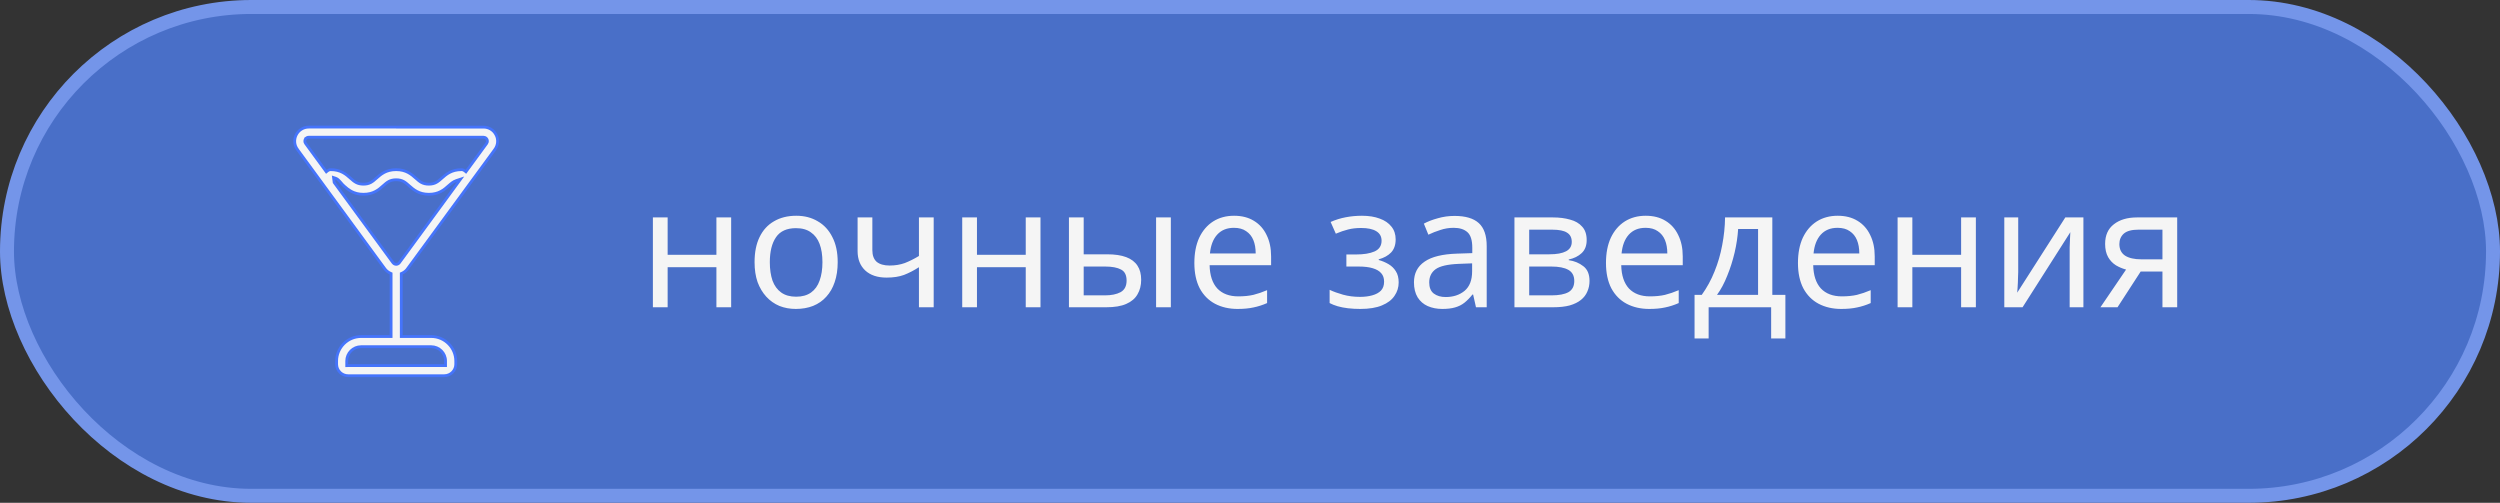
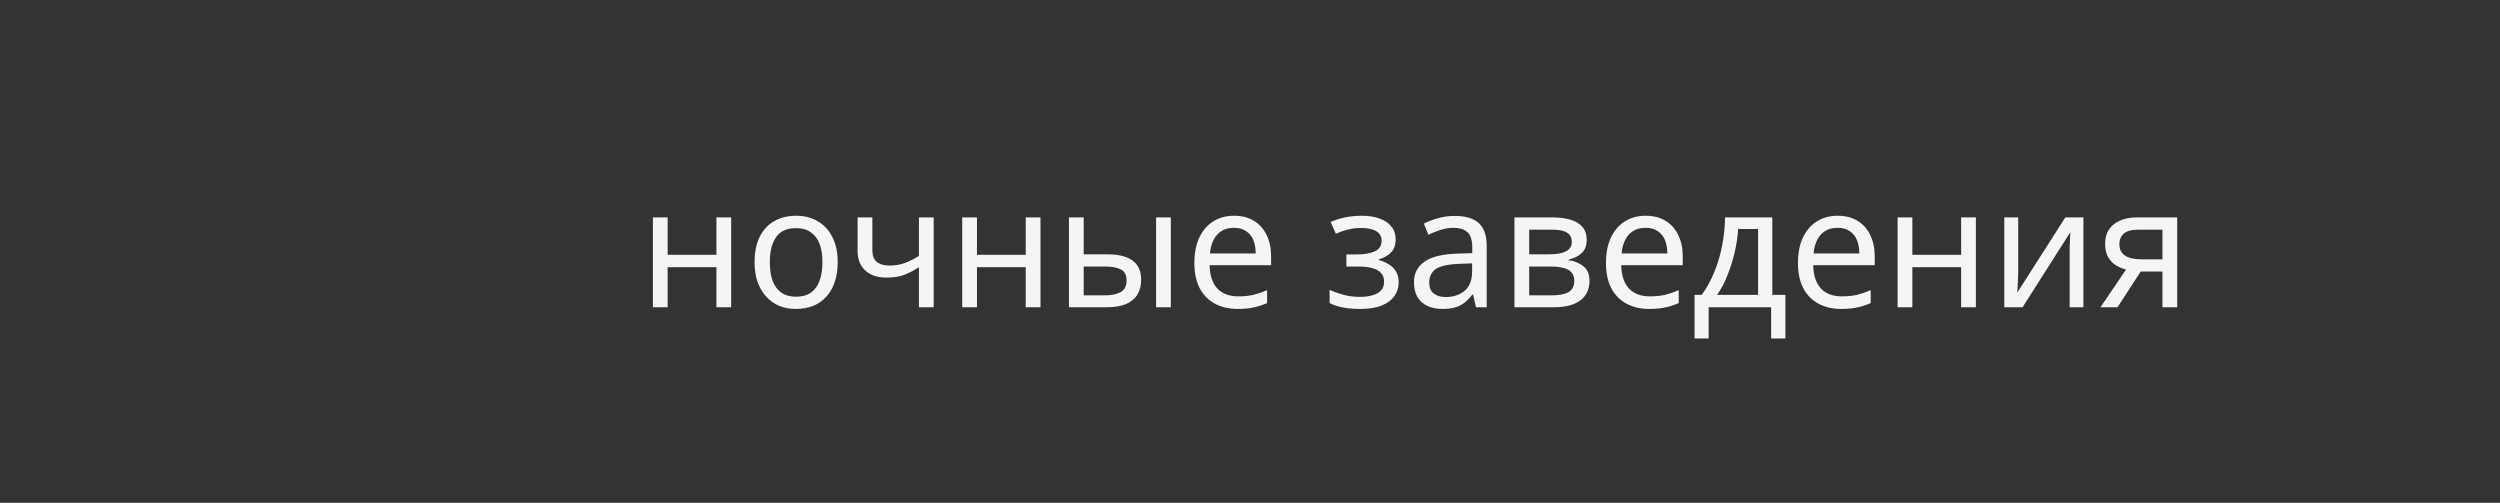
<svg xmlns="http://www.w3.org/2000/svg" width="179" height="36" viewBox="0 0 179 36" fill="none">
  <rect x="0" y="0" width="179" height="36" fill="#333333" stroke="none" />
-   <rect x="0.5" y="0.5" width="178" height="35" rx="17.5" fill="#496FC8" stroke="#7495E9" />
  <path d="M47.803 15.568V18.244H51.295V15.568H52.351V22H51.295V19.132H47.803V22H46.747V15.568H47.803ZM59.979 18.772C59.979 19.308 59.907 19.784 59.763 20.2C59.627 20.608 59.427 20.956 59.163 21.244C58.907 21.532 58.591 21.752 58.215 21.904C57.847 22.048 57.435 22.12 56.979 22.12C56.555 22.12 56.163 22.048 55.803 21.904C55.443 21.752 55.131 21.532 54.867 21.244C54.603 20.956 54.395 20.608 54.243 20.2C54.099 19.784 54.027 19.308 54.027 18.772C54.027 18.06 54.147 17.46 54.387 16.972C54.627 16.476 54.971 16.1 55.419 15.844C55.867 15.58 56.399 15.448 57.015 15.448C57.599 15.448 58.111 15.58 58.551 15.844C58.999 16.1 59.347 16.476 59.595 16.972C59.851 17.46 59.979 18.06 59.979 18.772ZM55.119 18.772C55.119 19.276 55.183 19.716 55.311 20.092C55.447 20.46 55.655 20.744 55.935 20.944C56.215 21.144 56.571 21.244 57.003 21.244C57.435 21.244 57.791 21.144 58.071 20.944C58.351 20.744 58.555 20.46 58.683 20.092C58.819 19.716 58.887 19.276 58.887 18.772C58.887 18.26 58.819 17.824 58.683 17.464C58.547 17.104 58.339 16.828 58.059 16.636C57.787 16.436 57.431 16.336 56.991 16.336C56.335 16.336 55.859 16.552 55.563 16.984C55.267 17.416 55.119 18.012 55.119 18.772ZM62.46 17.908C62.46 18.284 62.564 18.564 62.772 18.748C62.988 18.924 63.296 19.012 63.696 19.012C64.096 19.012 64.46 18.952 64.788 18.832C65.116 18.704 65.452 18.536 65.796 18.328V15.568H66.852V22H65.796V19.132C65.436 19.364 65.08 19.548 64.728 19.684C64.384 19.812 63.968 19.876 63.48 19.876C62.824 19.876 62.312 19.704 61.944 19.36C61.584 19.016 61.404 18.556 61.404 17.98V15.568H62.46V17.908ZM69.951 15.568V18.244H73.443V15.568H74.499V22H73.443V19.132H69.951V22H68.895V15.568H69.951ZM76.536 22V15.568H77.592V18.208H79.26C79.82 18.208 80.28 18.276 80.64 18.412C81 18.548 81.268 18.752 81.444 19.024C81.62 19.288 81.708 19.624 81.708 20.032C81.708 20.432 81.62 20.78 81.444 21.076C81.276 21.372 81.008 21.6 80.64 21.76C80.28 21.92 79.804 22 79.212 22H76.536ZM79.116 21.148C79.572 21.148 79.944 21.072 80.232 20.92C80.52 20.76 80.664 20.484 80.664 20.092C80.664 19.7 80.532 19.436 80.268 19.3C80.004 19.156 79.624 19.084 79.128 19.084H77.592V21.148H79.116ZM82.776 22V15.568H83.832V22H82.776ZM88.359 15.448C88.912 15.448 89.383 15.568 89.775 15.808C90.175 16.048 90.48 16.388 90.688 16.828C90.903 17.26 91.011 17.768 91.011 18.352V18.988H86.608C86.624 19.716 86.808 20.272 87.159 20.656C87.519 21.032 88.019 21.22 88.659 21.22C89.067 21.22 89.427 21.184 89.74 21.112C90.059 21.032 90.388 20.92 90.724 20.776V21.7C90.395 21.844 90.072 21.948 89.751 22.012C89.431 22.084 89.052 22.12 88.612 22.12C88.004 22.12 87.463 21.996 86.992 21.748C86.528 21.5 86.163 21.132 85.9 20.644C85.644 20.148 85.516 19.544 85.516 18.832C85.516 18.128 85.632 17.524 85.864 17.02C86.103 16.516 86.436 16.128 86.859 15.856C87.291 15.584 87.791 15.448 88.359 15.448ZM88.347 16.312C87.844 16.312 87.444 16.476 87.147 16.804C86.859 17.124 86.688 17.572 86.632 18.148H89.907C89.907 17.78 89.852 17.46 89.74 17.188C89.627 16.916 89.456 16.704 89.224 16.552C88.999 16.392 88.707 16.312 88.347 16.312ZM97.517 15.448C98.005 15.448 98.429 15.516 98.789 15.652C99.149 15.78 99.429 15.972 99.629 16.228C99.829 16.476 99.929 16.78 99.929 17.14C99.929 17.532 99.821 17.844 99.605 18.076C99.389 18.3 99.093 18.464 98.717 18.568V18.616C98.973 18.688 99.209 18.788 99.425 18.916C99.641 19.044 99.813 19.212 99.941 19.42C100.077 19.628 100.145 19.896 100.145 20.224C100.145 20.576 100.045 20.896 99.845 21.184C99.653 21.472 99.353 21.7 98.945 21.868C98.545 22.036 98.029 22.12 97.397 22.12C97.093 22.12 96.801 22.104 96.521 22.072C96.249 22.04 96.001 21.992 95.777 21.928C95.561 21.864 95.369 21.788 95.201 21.7V20.752C95.473 20.88 95.793 20.996 96.161 21.1C96.537 21.204 96.945 21.256 97.385 21.256C97.705 21.256 97.993 21.22 98.249 21.148C98.513 21.076 98.721 20.964 98.873 20.812C99.025 20.652 99.101 20.436 99.101 20.164C99.101 19.916 99.033 19.716 98.897 19.564C98.761 19.404 98.557 19.284 98.285 19.204C98.021 19.124 97.681 19.084 97.265 19.084H96.401V18.22H97.097C97.649 18.22 98.089 18.148 98.417 18.004C98.753 17.852 98.921 17.596 98.921 17.236C98.921 16.932 98.793 16.704 98.537 16.552C98.289 16.4 97.929 16.324 97.457 16.324C97.105 16.324 96.793 16.36 96.521 16.432C96.257 16.496 95.965 16.596 95.645 16.732L95.273 15.892C95.617 15.74 95.977 15.628 96.353 15.556C96.729 15.484 97.117 15.448 97.517 15.448ZM104.144 15.46C104.928 15.46 105.508 15.632 105.884 15.976C106.26 16.32 106.448 16.868 106.448 17.62V22H105.68L105.476 21.088H105.428C105.244 21.32 105.052 21.516 104.852 21.676C104.66 21.828 104.436 21.94 104.18 22.012C103.932 22.084 103.628 22.12 103.268 22.12C102.884 22.12 102.536 22.052 102.224 21.916C101.92 21.78 101.68 21.572 101.504 21.292C101.328 21.004 101.24 20.644 101.24 20.212C101.24 19.572 101.492 19.08 101.996 18.736C102.5 18.384 103.276 18.192 104.324 18.16L105.416 18.124V17.74C105.416 17.204 105.3 16.832 105.068 16.624C104.836 16.416 104.508 16.312 104.084 16.312C103.748 16.312 103.428 16.364 103.124 16.468C102.82 16.564 102.536 16.676 102.271 16.804L101.948 16.012C102.228 15.86 102.56 15.732 102.944 15.628C103.328 15.516 103.728 15.46 104.144 15.46ZM104.456 18.892C103.656 18.924 103.1 19.052 102.788 19.276C102.484 19.5 102.332 19.816 102.332 20.224C102.332 20.584 102.44 20.848 102.656 21.016C102.88 21.184 103.164 21.268 103.508 21.268C104.052 21.268 104.504 21.12 104.864 20.824C105.224 20.52 105.404 20.056 105.404 19.432V18.856L104.456 18.892ZM113.606 17.188C113.606 17.588 113.486 17.9 113.246 18.124C113.006 18.348 112.698 18.5 112.322 18.58V18.628C112.722 18.684 113.07 18.828 113.366 19.06C113.662 19.284 113.81 19.636 113.81 20.116C113.81 20.388 113.758 20.64 113.654 20.872C113.558 21.104 113.406 21.304 113.198 21.472C112.99 21.64 112.722 21.772 112.394 21.868C112.066 21.956 111.67 22 111.206 22H108.434V15.568H111.194C111.65 15.568 112.058 15.62 112.418 15.724C112.786 15.82 113.074 15.988 113.282 16.228C113.498 16.46 113.606 16.78 113.606 17.188ZM112.718 20.116C112.718 19.748 112.578 19.484 112.298 19.324C112.018 19.164 111.606 19.084 111.062 19.084H109.49V21.148H111.086C111.614 21.148 112.018 21.072 112.298 20.92C112.578 20.76 112.718 20.492 112.718 20.116ZM112.538 17.32C112.538 17.016 112.426 16.796 112.202 16.66C111.986 16.516 111.63 16.444 111.134 16.444H109.49V18.208H110.942C111.462 18.208 111.858 18.136 112.13 17.992C112.402 17.848 112.538 17.624 112.538 17.32ZM117.832 15.448C118.384 15.448 118.856 15.568 119.248 15.808C119.648 16.048 119.952 16.388 120.16 16.828C120.376 17.26 120.484 17.768 120.484 18.352V18.988H116.08C116.096 19.716 116.28 20.272 116.632 20.656C116.992 21.032 117.492 21.22 118.132 21.22C118.54 21.22 118.9 21.184 119.212 21.112C119.532 21.032 119.86 20.92 120.196 20.776V21.7C119.868 21.844 119.544 21.948 119.224 22.012C118.904 22.084 118.524 22.12 118.084 22.12C117.476 22.12 116.936 21.996 116.464 21.748C116 21.5 115.636 21.132 115.372 20.644C115.116 20.148 114.988 19.544 114.988 18.832C114.988 18.128 115.104 17.524 115.336 17.02C115.576 16.516 115.908 16.128 116.332 15.856C116.764 15.584 117.264 15.448 117.832 15.448ZM117.82 16.312C117.316 16.312 116.916 16.476 116.62 16.804C116.332 17.124 116.16 17.572 116.104 18.148H119.38C119.38 17.78 119.324 17.46 119.212 17.188C119.1 16.916 118.928 16.704 118.696 16.552C118.472 16.392 118.18 16.312 117.82 16.312ZM126.898 15.568V21.112H127.834V24.232H126.814V22H122.338V24.232H121.33V21.112H121.846C122.214 20.6 122.518 20.044 122.758 19.444C123.006 18.836 123.19 18.204 123.31 17.548C123.438 16.884 123.506 16.224 123.514 15.568H126.898ZM124.45 16.396C124.418 16.94 124.334 17.504 124.198 18.088C124.062 18.664 123.886 19.216 123.67 19.744C123.462 20.272 123.218 20.728 122.938 21.112H125.878V16.396H124.45ZM131.578 15.448C132.13 15.448 132.602 15.568 132.994 15.808C133.394 16.048 133.698 16.388 133.906 16.828C134.122 17.26 134.23 17.768 134.23 18.352V18.988H129.826C129.842 19.716 130.026 20.272 130.378 20.656C130.738 21.032 131.238 21.22 131.878 21.22C132.286 21.22 132.646 21.184 132.958 21.112C133.278 21.032 133.606 20.92 133.942 20.776V21.7C133.614 21.844 133.29 21.948 132.97 22.012C132.65 22.084 132.27 22.12 131.83 22.12C131.222 22.12 130.682 21.996 130.21 21.748C129.746 21.5 129.382 21.132 129.118 20.644C128.862 20.148 128.734 19.544 128.734 18.832C128.734 18.128 128.85 17.524 129.082 17.02C129.322 16.516 129.654 16.128 130.078 15.856C130.51 15.584 131.01 15.448 131.578 15.448ZM131.566 16.312C131.062 16.312 130.662 16.476 130.366 16.804C130.078 17.124 129.906 17.572 129.85 18.148H133.126C133.126 17.78 133.07 17.46 132.958 17.188C132.846 16.916 132.674 16.704 132.442 16.552C132.218 16.392 131.926 16.312 131.566 16.312ZM136.924 15.568V18.244H140.416V15.568H141.472V22H140.416V19.132H136.924V22H135.868V15.568H136.924ZM144.504 19.492C144.504 19.564 144.5 19.668 144.492 19.804C144.492 19.932 144.488 20.072 144.48 20.224C144.472 20.368 144.464 20.508 144.456 20.644C144.448 20.772 144.44 20.876 144.432 20.956L147.876 15.568H149.172V22H148.188V18.208C148.188 18.08 148.188 17.912 148.188 17.704C148.196 17.496 148.204 17.292 148.212 17.092C148.22 16.884 148.228 16.728 148.236 16.624L144.816 22H143.508V15.568H144.504V19.492ZM151.615 22H150.391L152.227 19.3C151.979 19.236 151.739 19.136 151.507 19C151.275 18.856 151.087 18.66 150.943 18.412C150.799 18.156 150.727 17.84 150.727 17.464C150.727 16.848 150.935 16.38 151.351 16.06C151.767 15.732 152.319 15.568 153.007 15.568H155.887V22H154.831V19.444H153.271L151.615 22ZM151.747 17.476C151.747 17.844 151.883 18.12 152.155 18.304C152.435 18.48 152.823 18.568 153.319 18.568H154.831V16.444H153.115C152.627 16.444 152.275 16.54 152.059 16.732C151.851 16.924 151.747 17.172 151.747 17.476Z" fill="#F5F5F5" />
-   <path d="M29.178 19.241L29.138 19.296C29.042 19.41 28.923 19.501 28.79 19.56L28.731 19.587V19.651V23.995V24.095H28.831H30.874C31.843 24.095 32.633 24.883 32.633 25.852V26.078C32.633 26.531 32.265 26.9 31.81 26.9H24.924C24.471 26.9 24.102 26.532 24.102 26.078V25.852C24.102 24.884 24.891 24.095 25.861 24.095H27.903H28.003V23.995V19.651V19.587L27.944 19.56C27.79 19.491 27.653 19.383 27.55 19.241L27.55 19.24L21.297 10.703L21.297 10.703L21.297 10.702C21.069 10.396 21.037 9.994 21.211 9.652C21.384 9.311 21.729 9.1 22.111 9.1C22.111 9.1 22.111 9.1 22.111 9.1L34.617 9.101C34.999 9.101 35.344 9.311 35.517 9.653L35.518 9.653C35.691 9.992 35.657 10.395 35.431 10.703L35.431 10.704L29.178 19.241ZM31.802 26.175L31.902 26.175V26.075V25.852C31.902 25.283 31.439 24.822 30.87 24.822H25.857C25.288 24.822 24.825 25.283 24.825 25.852V26.079V26.18L24.925 26.179L31.802 26.175ZM33.278 12.233L33.36 12.301L33.422 12.215L34.843 10.273C34.843 10.273 34.843 10.273 34.843 10.273C34.933 10.151 34.894 10.032 34.869 9.98C34.841 9.924 34.767 9.824 34.617 9.824H22.11C22.004 9.824 21.935 9.875 21.895 9.924H21.883L21.856 9.98C21.83 10.032 21.791 10.151 21.881 10.273C21.881 10.273 21.881 10.273 21.881 10.273L23.302 12.215L23.364 12.301L23.446 12.233C23.512 12.18 23.592 12.148 23.68 12.148C24.4 12.148 24.772 12.476 25.088 12.755L25.092 12.759L25.093 12.759L25.098 12.764C25.231 12.882 25.351 12.989 25.492 13.065C25.638 13.143 25.802 13.187 26.021 13.187C26.239 13.187 26.403 13.144 26.55 13.065C26.692 12.988 26.814 12.88 26.948 12.76L26.95 12.759L26.95 12.759C27.266 12.477 27.639 12.148 28.362 12.148C29.082 12.148 29.454 12.476 29.77 12.755L29.775 12.759L29.775 12.759L29.781 12.764C29.913 12.882 30.034 12.989 30.174 13.065C30.32 13.143 30.484 13.187 30.703 13.187C30.922 13.187 31.085 13.144 31.232 13.065C31.374 12.988 31.496 12.88 31.631 12.76L31.632 12.759L31.632 12.759C31.948 12.477 32.321 12.148 33.044 12.148C33.133 12.148 33.212 12.18 33.278 12.233ZM24.031 12.762L23.881 12.713L23.901 12.87L23.922 13.037L23.925 13.063L23.941 13.084L28.138 18.811L28.139 18.812C28.215 18.912 28.319 18.926 28.367 18.926C28.418 18.926 28.518 18.911 28.593 18.812L28.594 18.811L32.791 13.081L32.975 12.829L32.679 12.927C32.459 12.999 32.3 13.139 32.12 13.299L32.119 13.299C31.803 13.581 31.43 13.91 30.707 13.91C29.987 13.91 29.615 13.581 29.299 13.303L29.294 13.299L29.294 13.299L29.288 13.293C29.156 13.176 29.035 13.069 28.895 12.993C28.749 12.914 28.585 12.871 28.366 12.871C28.147 12.871 27.983 12.914 27.837 12.993C27.695 13.069 27.573 13.178 27.439 13.297L27.437 13.299L27.437 13.299C27.121 13.581 26.748 13.91 26.025 13.91C25.305 13.91 24.933 13.581 24.617 13.303L24.612 13.299L24.612 13.298C24.551 13.245 24.494 13.177 24.431 13.104C24.406 13.075 24.38 13.044 24.353 13.013C24.265 12.914 24.159 12.804 24.031 12.762Z" fill="#F5F5F5" stroke="#4574FB" stroke-width="0.2" />
</svg>